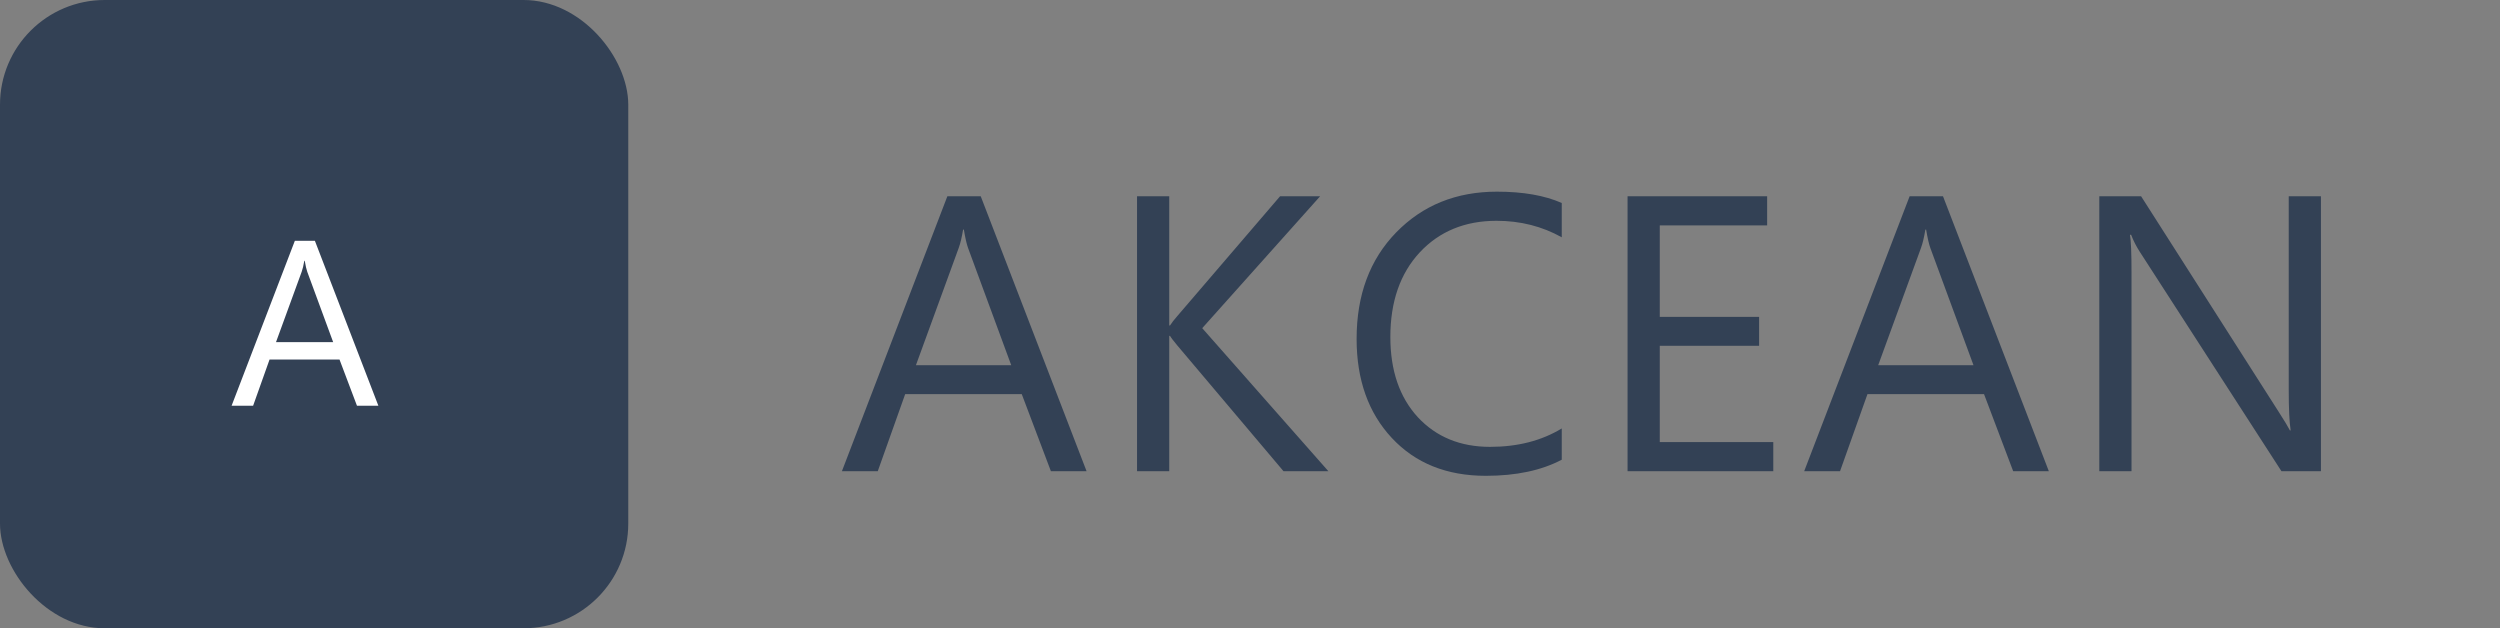
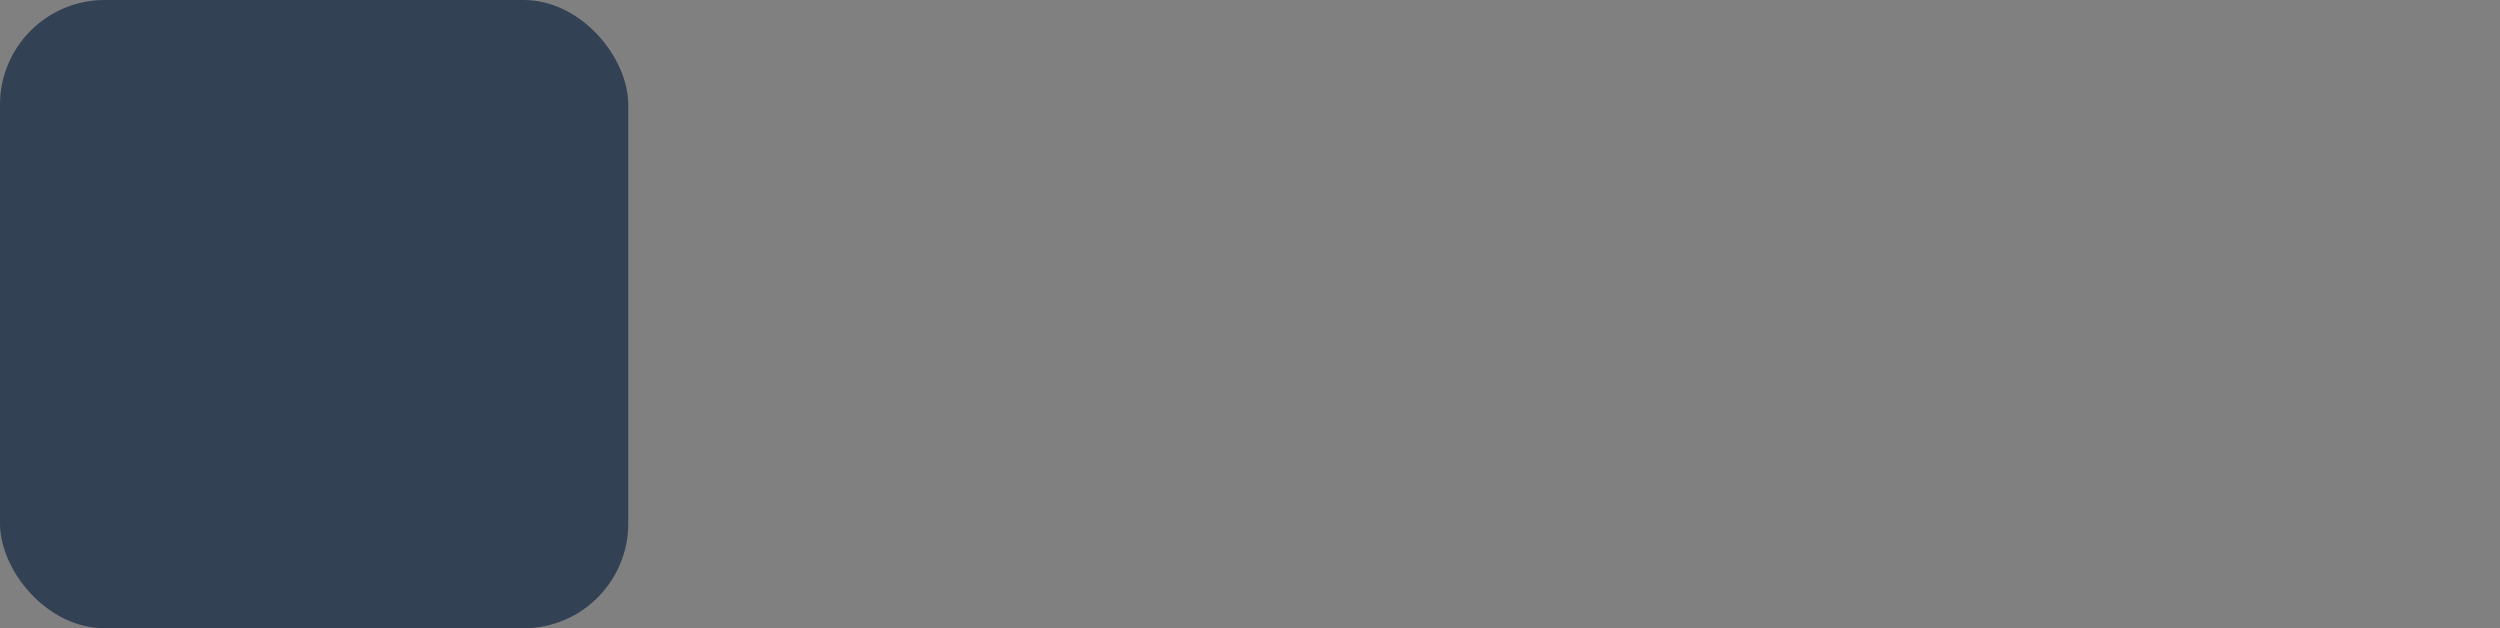
<svg xmlns="http://www.w3.org/2000/svg" width="191" height="48" viewBox="0 0 191 48" fill="none">
  <rect x="0" y="0" width="191" height="48" fill="#808080" stroke="none" />
  <rect width="48" height="48" rx="8" fill="#334155" />
-   <path d="M28.908 31H27.273L25.938 27.467H20.594L19.337 31H17.693L22.527 18.396H24.057L28.908 31ZM25.454 26.14L23.477 20.77C23.412 20.594 23.348 20.312 23.283 19.926H23.248C23.189 20.283 23.122 20.564 23.046 20.77L21.086 26.14H25.454Z" fill="white" />
-   <path d="M83.014 36H80.289L78.062 30.111H69.156L67.061 36H64.322L72.379 14.994H74.928L83.014 36ZM77.257 27.899L73.961 18.949C73.853 18.656 73.746 18.188 73.639 17.543H73.58C73.482 18.139 73.37 18.607 73.243 18.949L69.977 27.899H77.257ZM101.488 36H98.061L89.945 26.391C89.643 26.029 89.457 25.785 89.389 25.658H89.33V36H86.869V14.994H89.33V24.867H89.389C89.525 24.652 89.711 24.413 89.945 24.149L97.797 14.994H100.858L91.85 25.072L101.488 36ZM119.318 35.121C117.766 35.941 115.832 36.352 113.518 36.352C110.529 36.352 108.137 35.39 106.34 33.466C104.543 31.542 103.645 29.018 103.645 25.893C103.645 22.533 104.655 19.818 106.677 17.748C108.698 15.678 111.262 14.643 114.367 14.643C116.359 14.643 118.01 14.931 119.318 15.507V18.129C117.814 17.289 116.154 16.869 114.338 16.869C111.926 16.869 109.968 17.675 108.464 19.286C106.97 20.898 106.223 23.051 106.223 25.746C106.223 28.305 106.921 30.346 108.317 31.869C109.724 33.383 111.564 34.14 113.84 34.14C115.949 34.14 117.775 33.671 119.318 32.733V35.121ZM135.479 36H124.346V14.994H135.01V17.221H126.807V24.208H134.395V26.42H126.807V33.773H135.479V36ZM156.531 36H153.807L151.58 30.111H142.674L140.579 36H137.84L145.896 14.994H148.445L156.531 36ZM150.774 27.899L147.479 18.949C147.371 18.656 147.264 18.188 147.156 17.543H147.098C147 18.139 146.888 18.607 146.761 18.949L143.494 27.899H150.774ZM177.32 36H174.303L163.492 19.257C163.219 18.837 162.994 18.398 162.818 17.939H162.73C162.809 18.388 162.848 19.35 162.848 20.824V36H160.387V14.994H163.58L174.098 31.474C174.537 32.157 174.82 32.626 174.947 32.88H175.006C174.908 32.274 174.859 31.244 174.859 29.789V14.994H177.32V36Z" fill="#334155" />
</svg>